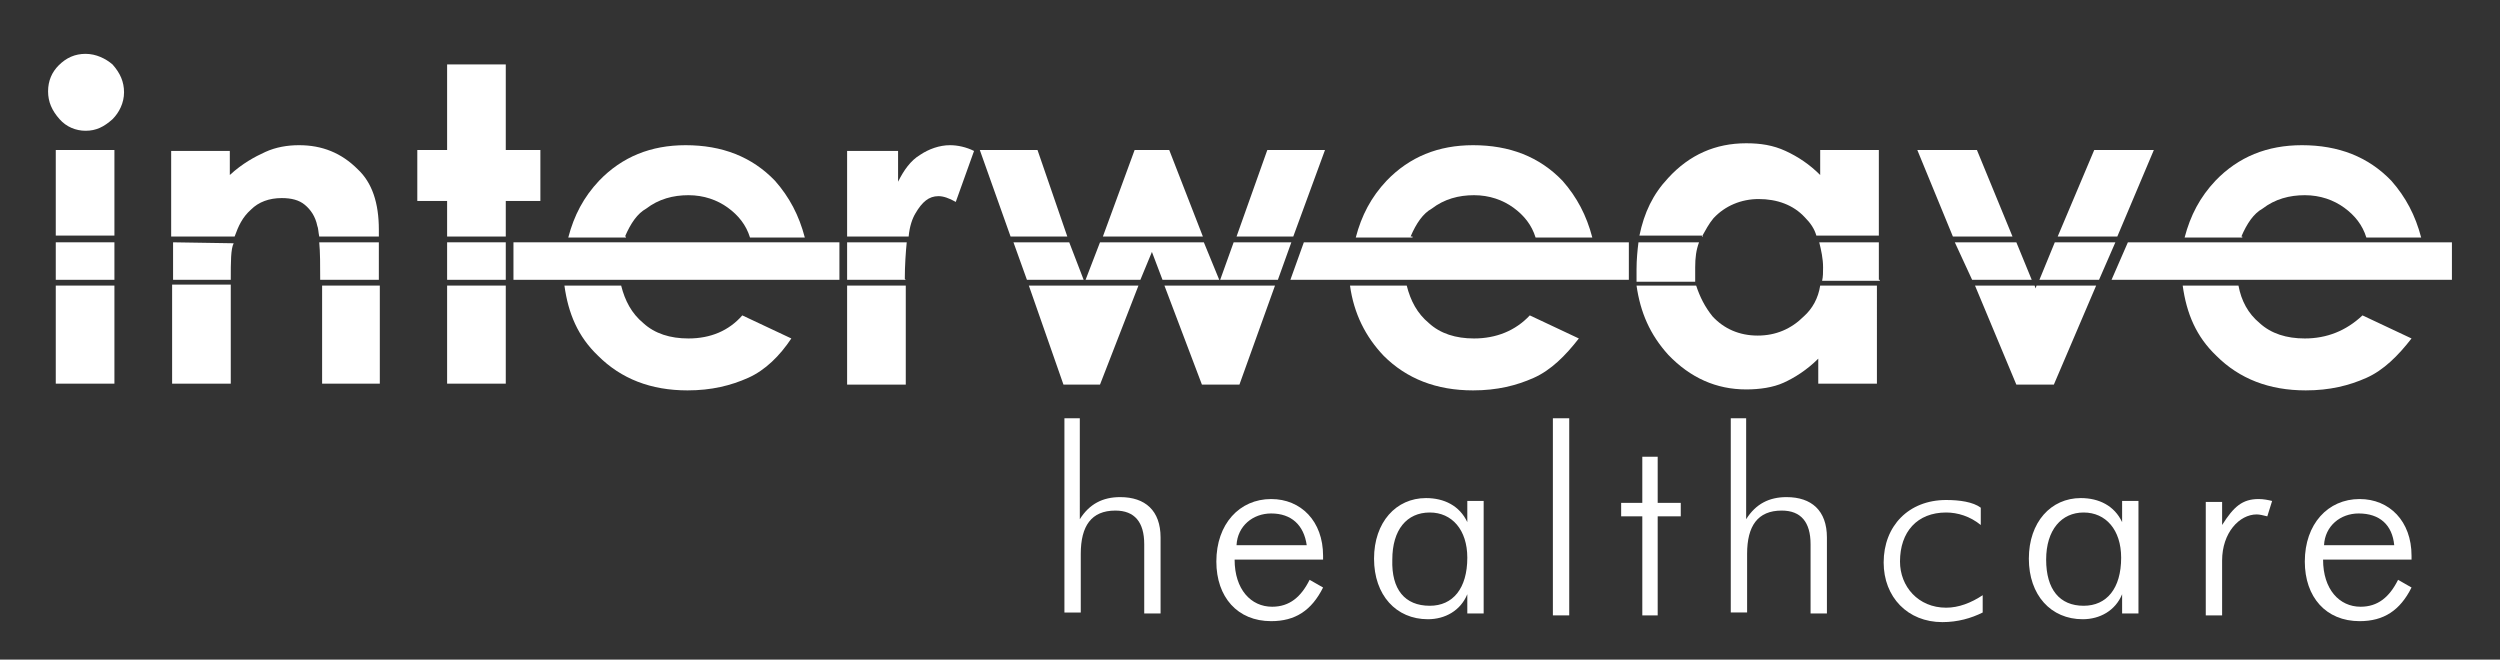
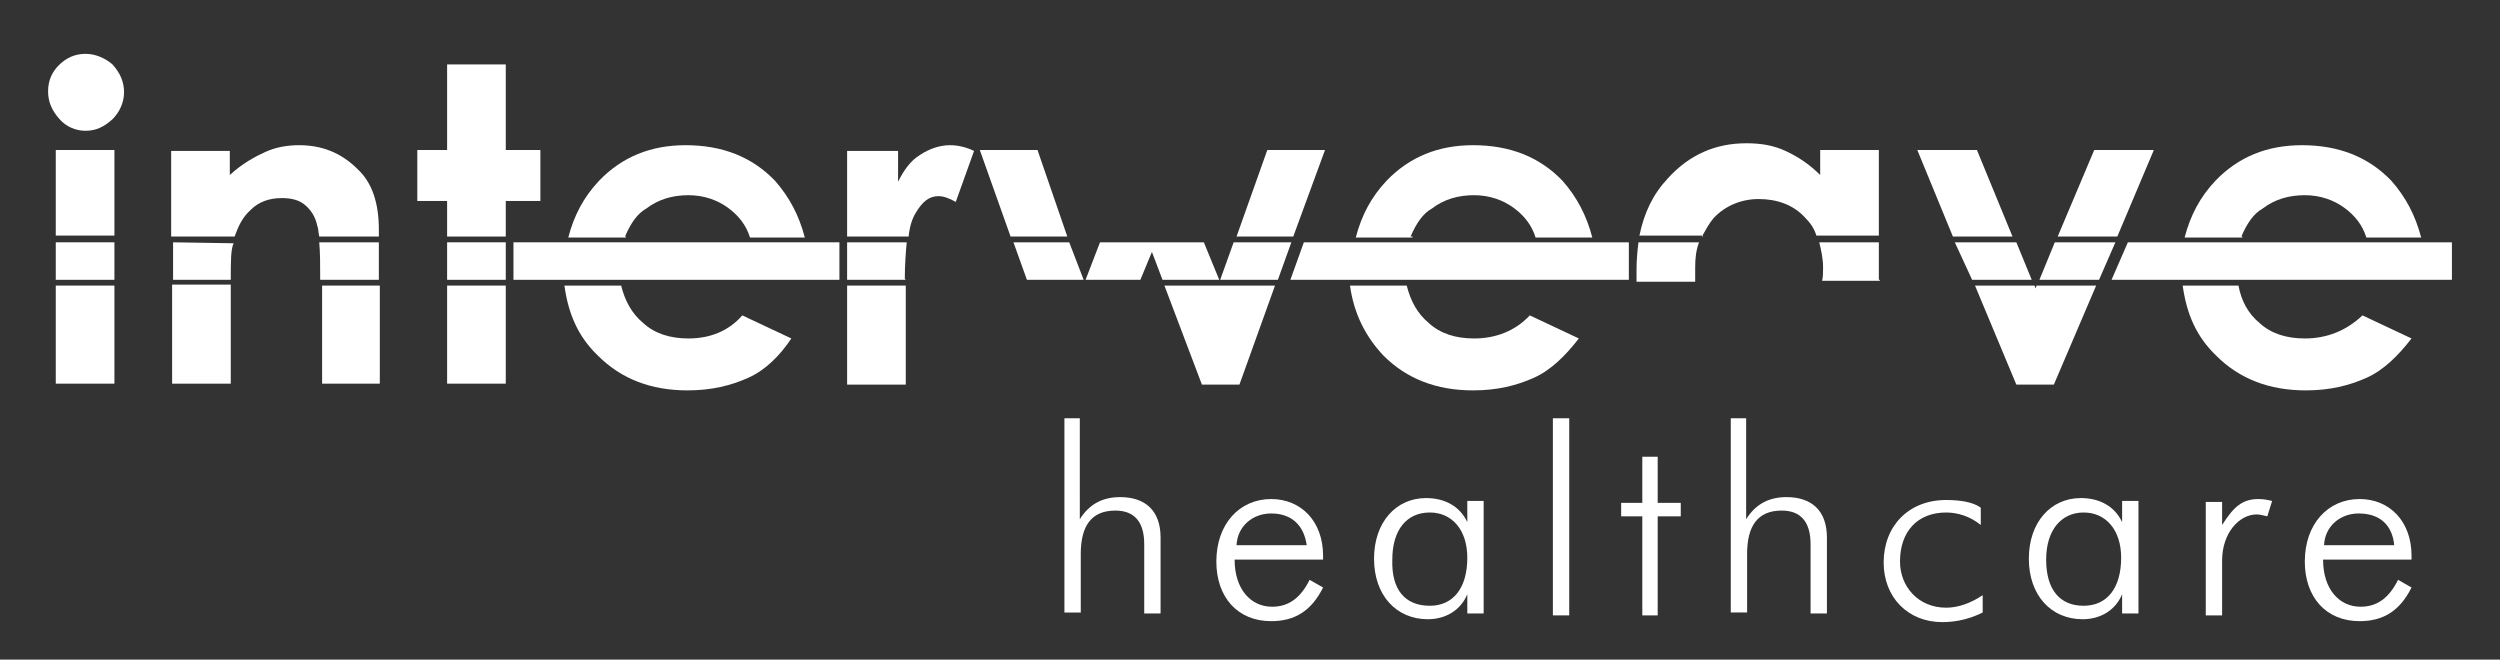
<svg xmlns="http://www.w3.org/2000/svg" version="1.1" id="Layer_1" x="0px" y="0px" viewBox="0 0 260 68.6" style="enable-background:new 0 0 260 68.6;" xml:space="preserve">
  <rect x="0" y="0" width="260" height="68.6" fill="#333333" stroke="none" />
  <style type="text/css">
	.st0{fill:#FFFFFF;}
</style>
  <rect x="5.8" y="15.6" class="st0" width="6.1" height="8.9" />
  <path class="st0" d="M24.3,25.3C24.3,25.2,24.3,25.2,24.3,25.3l-6.3-0.1v3.9H24C24,27.2,24,25.9,24.3,25.3z" />
  <rect x="46.5" y="25.2" class="st0" width="6.1" height="3.9" />
  <path class="st0" d="M39.4,25.2h-6.2c0.1,1,0.1,2.4,0.1,3.9h6.1V25.2z" />
  <path class="st0" d="M94.5,24.6c0.1-1.1,0.4-1.9,0.7-2.4c0.7-1.2,1.4-1.8,2.4-1.8c0.5,0,1.1,0.2,1.8,0.6l1.9-5.3  c-0.8-0.4-1.7-0.6-2.5-0.6c-1.1,0-2.2,0.4-3.1,1c-1,0.6-1.7,1.6-2.3,2.8v-3.2h-5.3v8.9h6.3V24.6z" />
  <rect x="5.8" y="25.2" class="st0" width="6.1" height="3.9" />
  <rect x="53.4" y="25.2" class="st0" width="33.9" height="3.9" />
  <path class="st0" d="M65,24.6c0.6-1.4,1.3-2.4,2.2-2.9c1.3-1,2.8-1.4,4.4-1.4c1.6,0,3,0.5,4.1,1.3c1.1,0.8,1.9,1.8,2.3,3.1h5.7  c-0.6-2.3-1.6-4.2-3.1-5.9c-2.4-2.5-5.5-3.7-9.3-3.7c-3.6,0-6.6,1.2-9,3.7c-1.6,1.7-2.6,3.6-3.2,5.9h6V24.6z" />
  <path class="st0" d="M94.1,29c0-1.4,0.1-2.8,0.2-3.8h-6.2v3.9h6.1L94.1,29z" />
  <rect x="46.5" y="29.7" class="st0" width="6.1" height="10.2" />
  <rect x="33.5" y="29.7" class="st0" width="6" height="10.2" />
  <path class="st0" d="M71.6,35.2c-1.9,0-3.5-0.5-4.7-1.6c-1.2-1-1.9-2.3-2.3-3.9h-5.9c0.4,2.9,1.4,5.3,3.5,7.3  c2.4,2.4,5.5,3.6,9.3,3.6c2.5,0,4.5-0.5,6.3-1.3s3.3-2.3,4.5-4.1l-5.1-2.4C75.8,34.4,73.9,35.2,71.6,35.2z" />
  <polygon class="st0" points="88.1,29.7 88.1,40 94.2,40 94.2,30.1 94.2,29.7 " />
  <rect x="5.8" y="29.7" class="st0" width="6.1" height="10.2" />
  <path class="st0" d="M8.9,13.6c1.1,0,1.9-0.4,2.8-1.2c0.7-0.7,1.2-1.7,1.2-2.8s-0.4-2-1.2-2.9C11,6.1,10,5.6,8.9,5.6s-2,0.4-2.8,1.2  C5.4,7.5,5,8.4,5,9.5s0.4,2,1.2,2.9C6.9,13.2,7.9,13.6,8.9,13.6z" />
  <path class="st0" d="M17.9,29.7v10.2H24v-9.8c0-0.1,0-0.2,0-0.5h-6.1V29.7z" />
  <path class="st0" d="M24.4,24.6c0.4-1.1,0.8-2,1.7-2.8c0.8-0.8,1.9-1.2,3.2-1.2c1,0,1.8,0.2,2.4,0.7c0.6,0.5,1.1,1.2,1.3,2.2  c0.1,0.2,0.1,0.6,0.2,1.1h6.2v-0.7c0-2.8-0.7-4.9-2.2-6.3c-1.7-1.7-3.7-2.5-6.1-2.5c-1.2,0-2.4,0.2-3.5,0.7  c-1.1,0.5-2.4,1.2-3.7,2.4v-2.5h-6.1v8.9h6.5V24.6z" />
  <polygon class="st0" points="46.5,24.6 52.6,24.6 52.6,20.9 56.2,20.9 56.2,15.6 52.6,15.6 52.6,6.7 46.5,6.7 46.5,15.6 43.4,15.6   43.4,20.9 46.5,20.9 " />
  <path class="st0" d="M195.4,29.1v-3.9h-6.2c0.2,0.8,0.4,1.7,0.4,2.6c0,0.5,0,1-0.1,1.4h6V29.1z" />
  <path class="st0" d="M176.3,27.8c0-1,0.1-1.8,0.4-2.6h-6.3c-0.1,0.8-0.2,1.8-0.2,2.8c0,0.5,0,0.8,0,1.3h6.1  C176.3,28.8,176.3,28.3,176.3,27.8z" />
  <polygon class="st0" points="134.3,25.2 128.3,25.2 126.9,29.1 132.9,29.1 " />
  <polygon class="st0" points="220,25.2 213.7,25.2 212.1,29.1 218.3,29.1 " />
  <polygon class="st0" points="209.7,25.2 203.3,25.2 205.1,29.1 211.3,29.1 " />
  <path class="st0" d="M233.1,24.6c0.6-1.4,1.3-2.4,2.2-2.9c1.3-1,2.8-1.4,4.4-1.4c1.6,0,3,0.5,4.1,1.3c1.1,0.8,1.9,1.8,2.3,3.1h5.7  c-0.6-2.3-1.6-4.2-3.1-5.9c-2.4-2.5-5.5-3.7-9.3-3.7c-3.6,0-6.6,1.2-9,3.7c-1.6,1.7-2.6,3.6-3.2,5.9h6V24.6z" />
  <polygon class="st0" points="221.3,25.2 219.6,29.1 255,29.1 255,25.2 " />
  <polygon class="st0" points="220.2,24.6 224,15.6 217.8,15.6 214,24.6 " />
  <polygon class="st0" points="135.6,25.2 134.2,29.1 169.4,29.1 169.4,25.2 " />
  <polygon class="st0" points="125.2,25.2 114.4,25.2 112.9,29.1 118.6,29.1 119.8,26.2 120.9,29.1 126.8,29.1 " />
  <polygon class="st0" points="111.2,25.2 105.4,25.2 106.8,29.1 112.7,29.1 " />
-   <path class="st0" d="M189.3,29.7c-0.2,1.3-0.8,2.4-1.7,3.2c-1.3,1.3-2.9,2-4.8,2c-1.9,0-3.5-0.7-4.7-2c-0.8-1-1.3-2-1.7-3.2h-6.2  c0.4,2.8,1.4,5.1,3.3,7.2c2.3,2.4,5,3.6,8.1,3.6c1.4,0,2.8-0.2,3.9-0.7s2.4-1.3,3.6-2.5v2.6h6.1V29.7H189.3z" />
  <polygon class="st0" points="121.1,29.7 125,40 128.9,40 132.6,29.7 " />
-   <polygon class="st0" points="107,29.7 110.6,40 114.4,40 118.4,29.7 " />
  <path class="st0" d="M153.3,35.2c-1.9,0-3.5-0.5-4.7-1.6c-1.2-1-1.9-2.3-2.3-3.9h-5.9c0.4,2.9,1.6,5.3,3.5,7.3  c2.4,2.4,5.5,3.6,9.3,3.6c2.5,0,4.5-0.5,6.3-1.3c1.8-0.8,3.3-2.3,4.7-4.1l-5.1-2.4C157.6,34.4,155.6,35.2,153.3,35.2z" />
  <polygon class="st0" points="211.8,29.7 211.7,30 211.6,29.7 205.4,29.7 209.7,40 213.6,40 218,29.7 " />
  <path class="st0" d="M239.7,35.2c-1.9,0-3.5-0.5-4.7-1.6c-1.2-1-1.9-2.3-2.2-3.9H227c0.4,2.9,1.4,5.3,3.5,7.3  c2.4,2.4,5.5,3.6,9.3,3.6c2.5,0,4.5-0.5,6.3-1.3c1.8-0.8,3.3-2.3,4.7-4.1l-5.1-2.4C244,34.4,242,35.2,239.7,35.2z" />
  <path class="st0" d="M177,24.6c0.4-0.7,0.7-1.3,1.2-1.9c1.2-1.3,2.9-2,4.7-2c1.9,0,3.6,0.6,4.8,1.9c0.6,0.6,1,1.2,1.2,1.9h6.5v-8.9  h-6.1v2.6c-1.1-1.1-2.3-1.9-3.6-2.5c-1.3-0.6-2.6-0.8-4.1-0.8c-3.2,0-5.9,1.2-8.1,3.6c-1.6,1.7-2.5,3.6-3,6h6.6V24.6z" />
  <polygon class="st0" points="209.3,24.6 205.6,15.6 199.4,15.6 203.1,24.6 " />
  <polygon class="st0" points="111,24.6 107.9,15.6 101.9,15.6 105.1,24.6 " />
  <path class="st0" d="M146.7,24.6c0.6-1.4,1.3-2.4,2.2-2.9c1.3-1,2.8-1.4,4.4-1.4c1.6,0,3,0.5,4.1,1.3c1.1,0.8,1.9,1.8,2.3,3.1h5.9  c-0.6-2.3-1.6-4.2-3.1-5.9c-2.4-2.5-5.5-3.7-9.3-3.7c-3.6,0-6.6,1.2-9,3.7c-1.6,1.7-2.6,3.6-3.2,5.9h5.9V24.6z" />
-   <polygon class="st0" points="125.1,24.6 121.6,15.6 118,15.6 114.7,24.6 " />
  <polygon class="st0" points="134.5,24.6 137.8,15.6 131.8,15.6 128.6,24.6 " />
  <g>
    <path class="st0" d="M110.7,43.5h1.6V54c1-1.6,2.4-2.3,4.2-2.3c2.6,0,4.2,1.4,4.2,4.2v7.9H119v-7.2c0-2.3-1-3.5-3-3.5   c-2.5,0-3.6,1.6-3.6,4.5v6.1h-1.7V43.5z" />
    <path class="st0" d="M128.4,58.2c0,3.1,1.7,4.9,3.9,4.9c1.8,0,3-1,3.9-2.8l1.4,0.8c-1.2,2.4-2.9,3.5-5.4,3.5   c-3.5,0-5.7-2.5-5.7-6.2c0-3.9,2.4-6.5,5.7-6.5c3.1,0,5.4,2.3,5.4,5.9c0,0.1,0,0.2,0,0.4H128.4z M132.2,53.4   c-1.9,0-3.5,1.3-3.6,3.3h7.3C135.6,54.6,134.3,53.4,132.2,53.4z" />
    <path class="st0" d="M152.6,61.8c-0.7,1.7-2.3,2.6-4.1,2.6c-3.3,0-5.6-2.5-5.6-6.3s2.3-6.3,5.4-6.3c1.9,0,3.5,0.8,4.3,2.5v-2.2h1.7   v11.7h-1.7V61.8z M148.7,63c2.4,0,3.9-1.8,3.9-5c0-2.9-1.6-4.7-3.9-4.7c-2.4,0-3.9,1.8-3.9,4.9C144.7,61.3,146.1,63,148.7,63z" />
    <path class="st0" d="M161.5,64V43.5h1.7V64H161.5z" />
    <path class="st0" d="M168.6,53.7v-1.4h2.2v-4.8h1.6v4.8h2.4v1.4h-2.4V64h-1.6V53.7H168.6z" />
    <path class="st0" d="M180,43.5h1.6V54c1-1.6,2.4-2.3,4.2-2.3c2.6,0,4.2,1.4,4.2,4.2v7.9h-1.7v-7.2c0-2.3-1-3.5-3-3.5   c-2.5,0-3.6,1.6-3.6,4.5v6.1H180L180,43.5L180,43.5z" />
    <path class="st0" d="M202.4,53.3c-3,0-4.8,2-4.8,5.1c0,2.6,1.9,4.8,4.8,4.8c1.3,0,2.6-0.5,3.8-1.3v1.8c-1.2,0.6-2.6,1-4.2,1   c-3.6,0-6.1-2.6-6.1-6.2c0-3.8,2.6-6.5,6.5-6.5c1.4,0,2.8,0.2,3.6,0.8v1.8C204.9,53.7,203.6,53.3,202.4,53.3z" />
    <path class="st0" d="M220.7,61.8c-0.7,1.7-2.3,2.6-4.1,2.6c-3.3,0-5.6-2.5-5.6-6.3s2.3-6.3,5.4-6.3c1.9,0,3.5,0.8,4.3,2.5v-2.2h1.7   v11.7h-1.7L220.7,61.8L220.7,61.8z M216.7,63c2.4,0,3.9-1.8,3.9-5c0-2.9-1.6-4.7-3.9-4.7s-3.9,1.8-3.9,4.9   C212.8,61.3,214.2,63,216.7,63z" />
    <path class="st0" d="M234.9,51.9c0.5,0,1,0.1,1.4,0.2l-0.5,1.6c-0.4-0.1-0.8-0.2-1.1-0.2c-1.8,0-3.6,1.9-3.6,4.8V64h-1.7V52.2h1.7   v2.4C232.3,52.7,233.2,51.9,234.9,51.9z" />
    <path class="st0" d="M241.6,58.2c0,3.1,1.7,4.9,3.9,4.9c1.8,0,3-1,3.9-2.8l1.4,0.8c-1.2,2.4-2.9,3.5-5.4,3.5   c-3.5,0-5.7-2.5-5.7-6.2c0-3.9,2.4-6.5,5.7-6.5c3.1,0,5.4,2.3,5.4,5.9c0,0.1,0,0.2,0,0.4H241.6z M245.3,53.4   c-1.9,0-3.5,1.3-3.6,3.3h7.3C248.8,54.6,247.5,53.4,245.3,53.4z" />
  </g>
</svg>